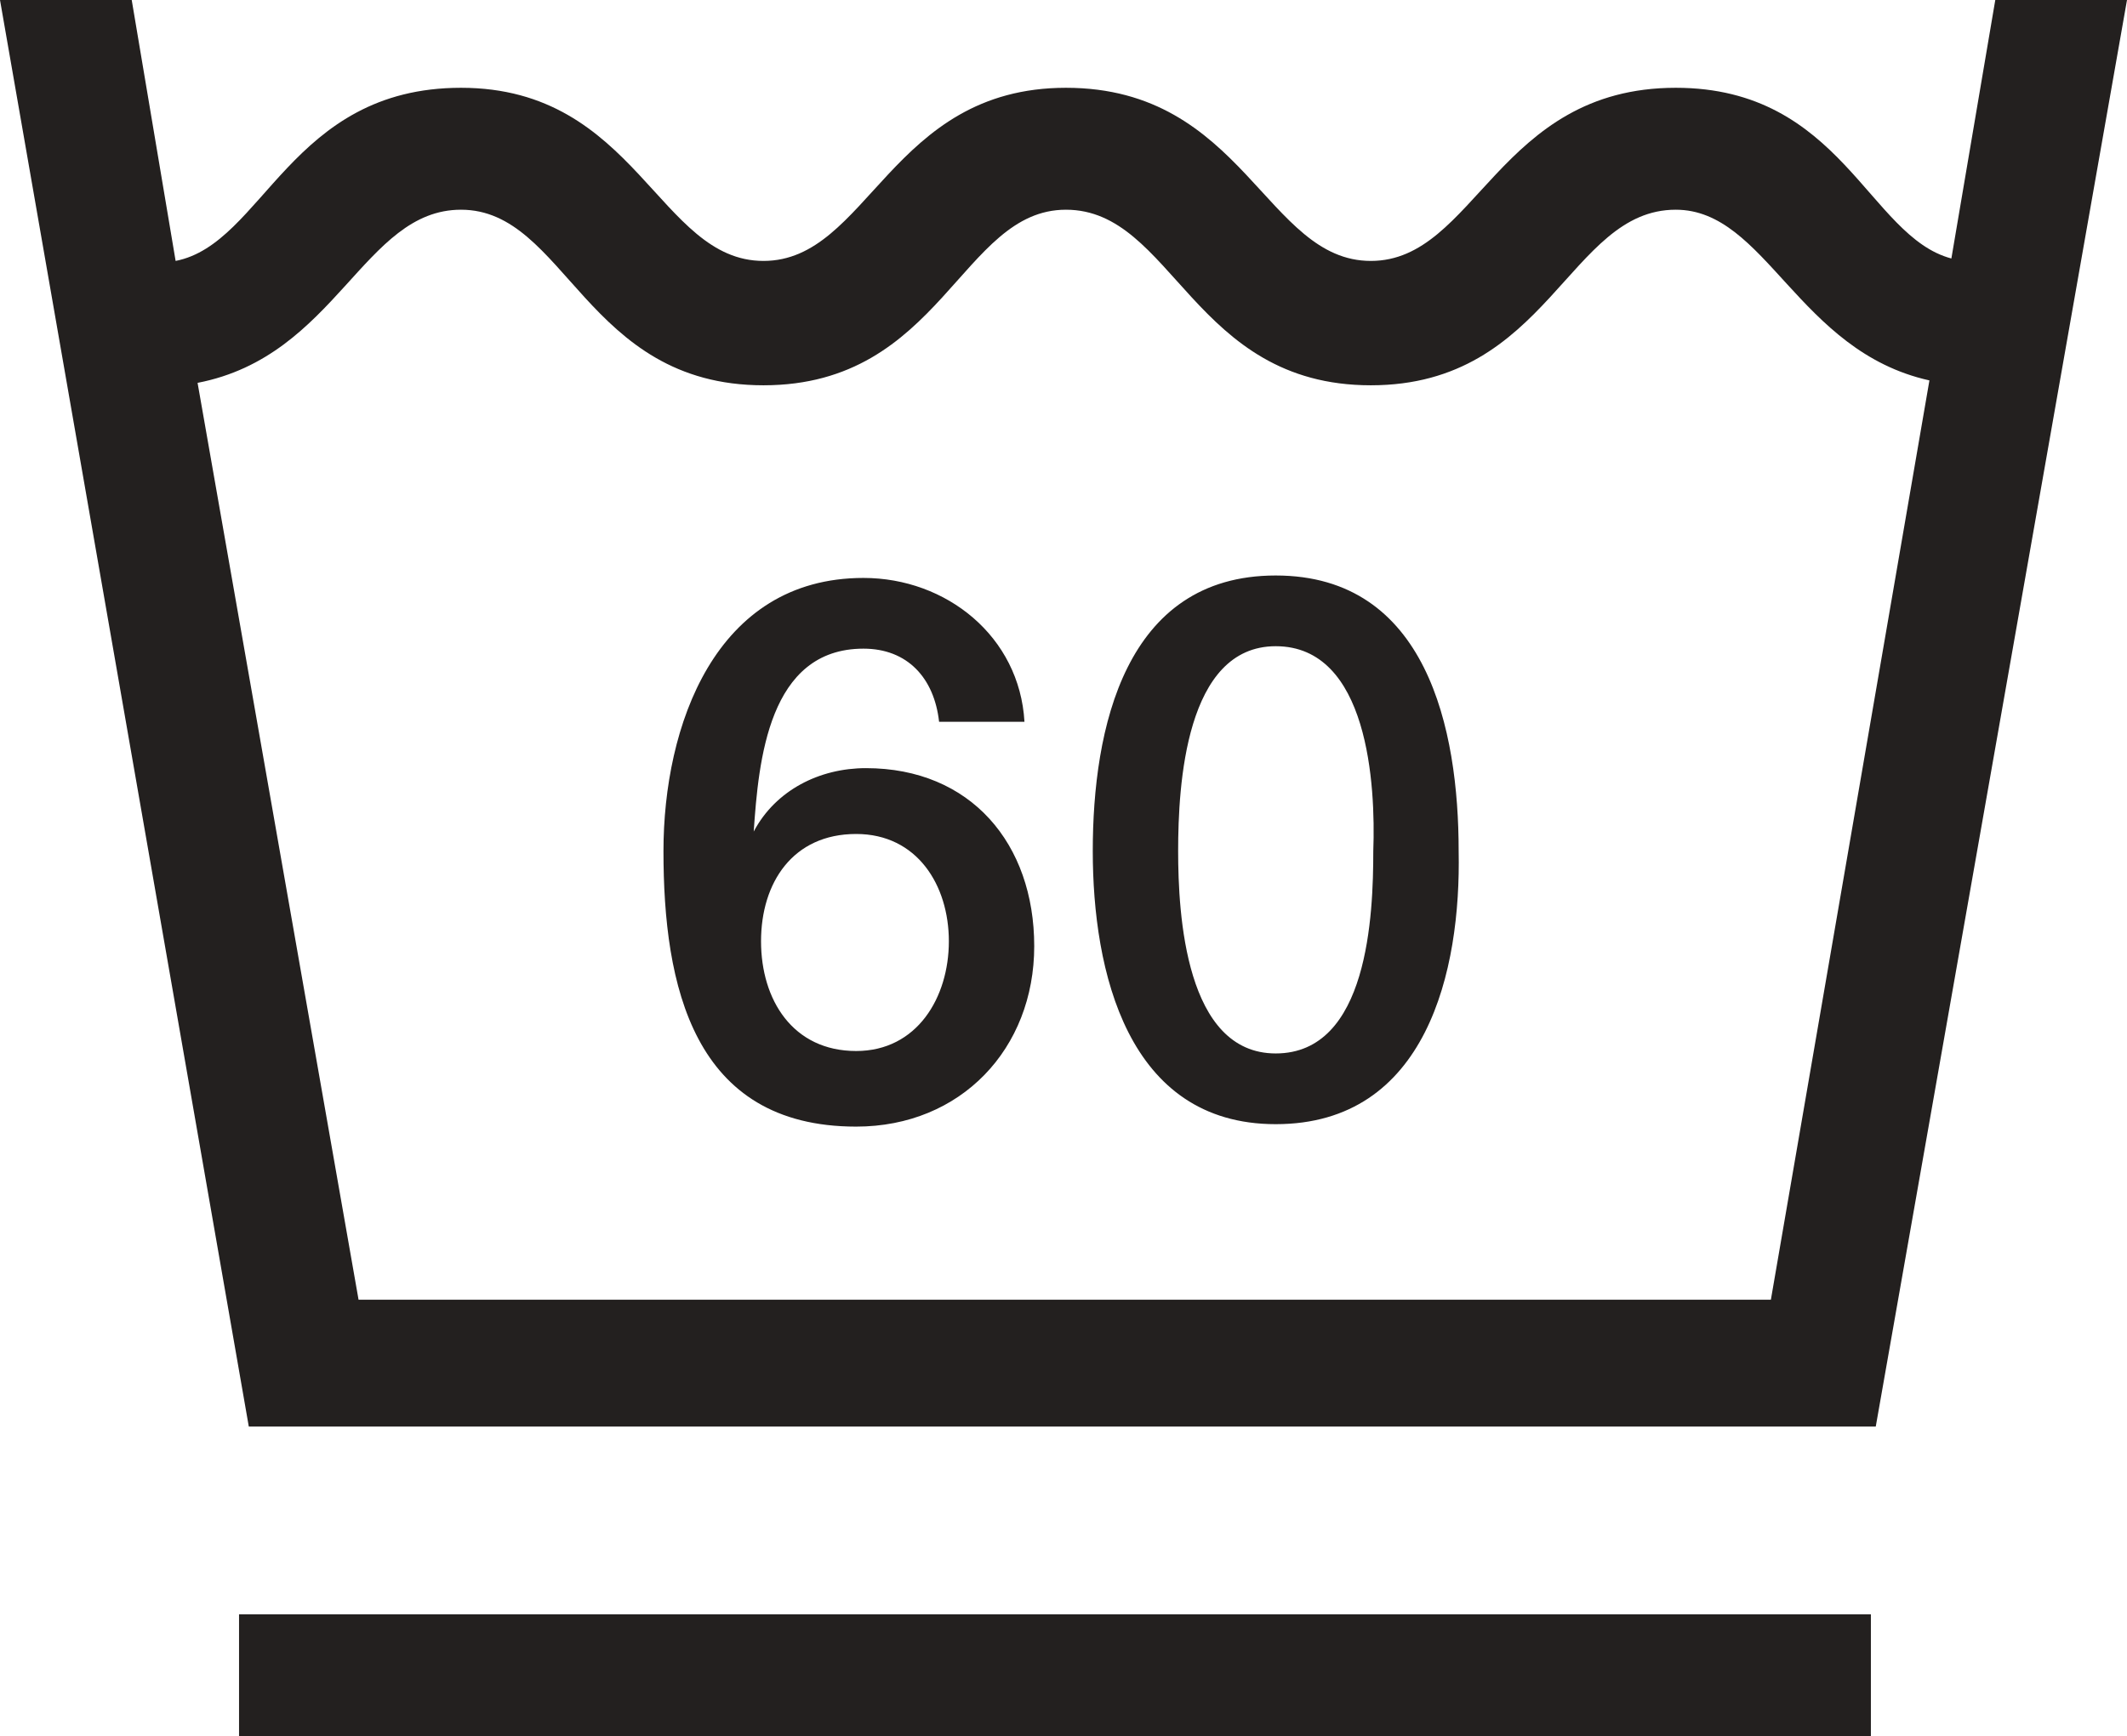
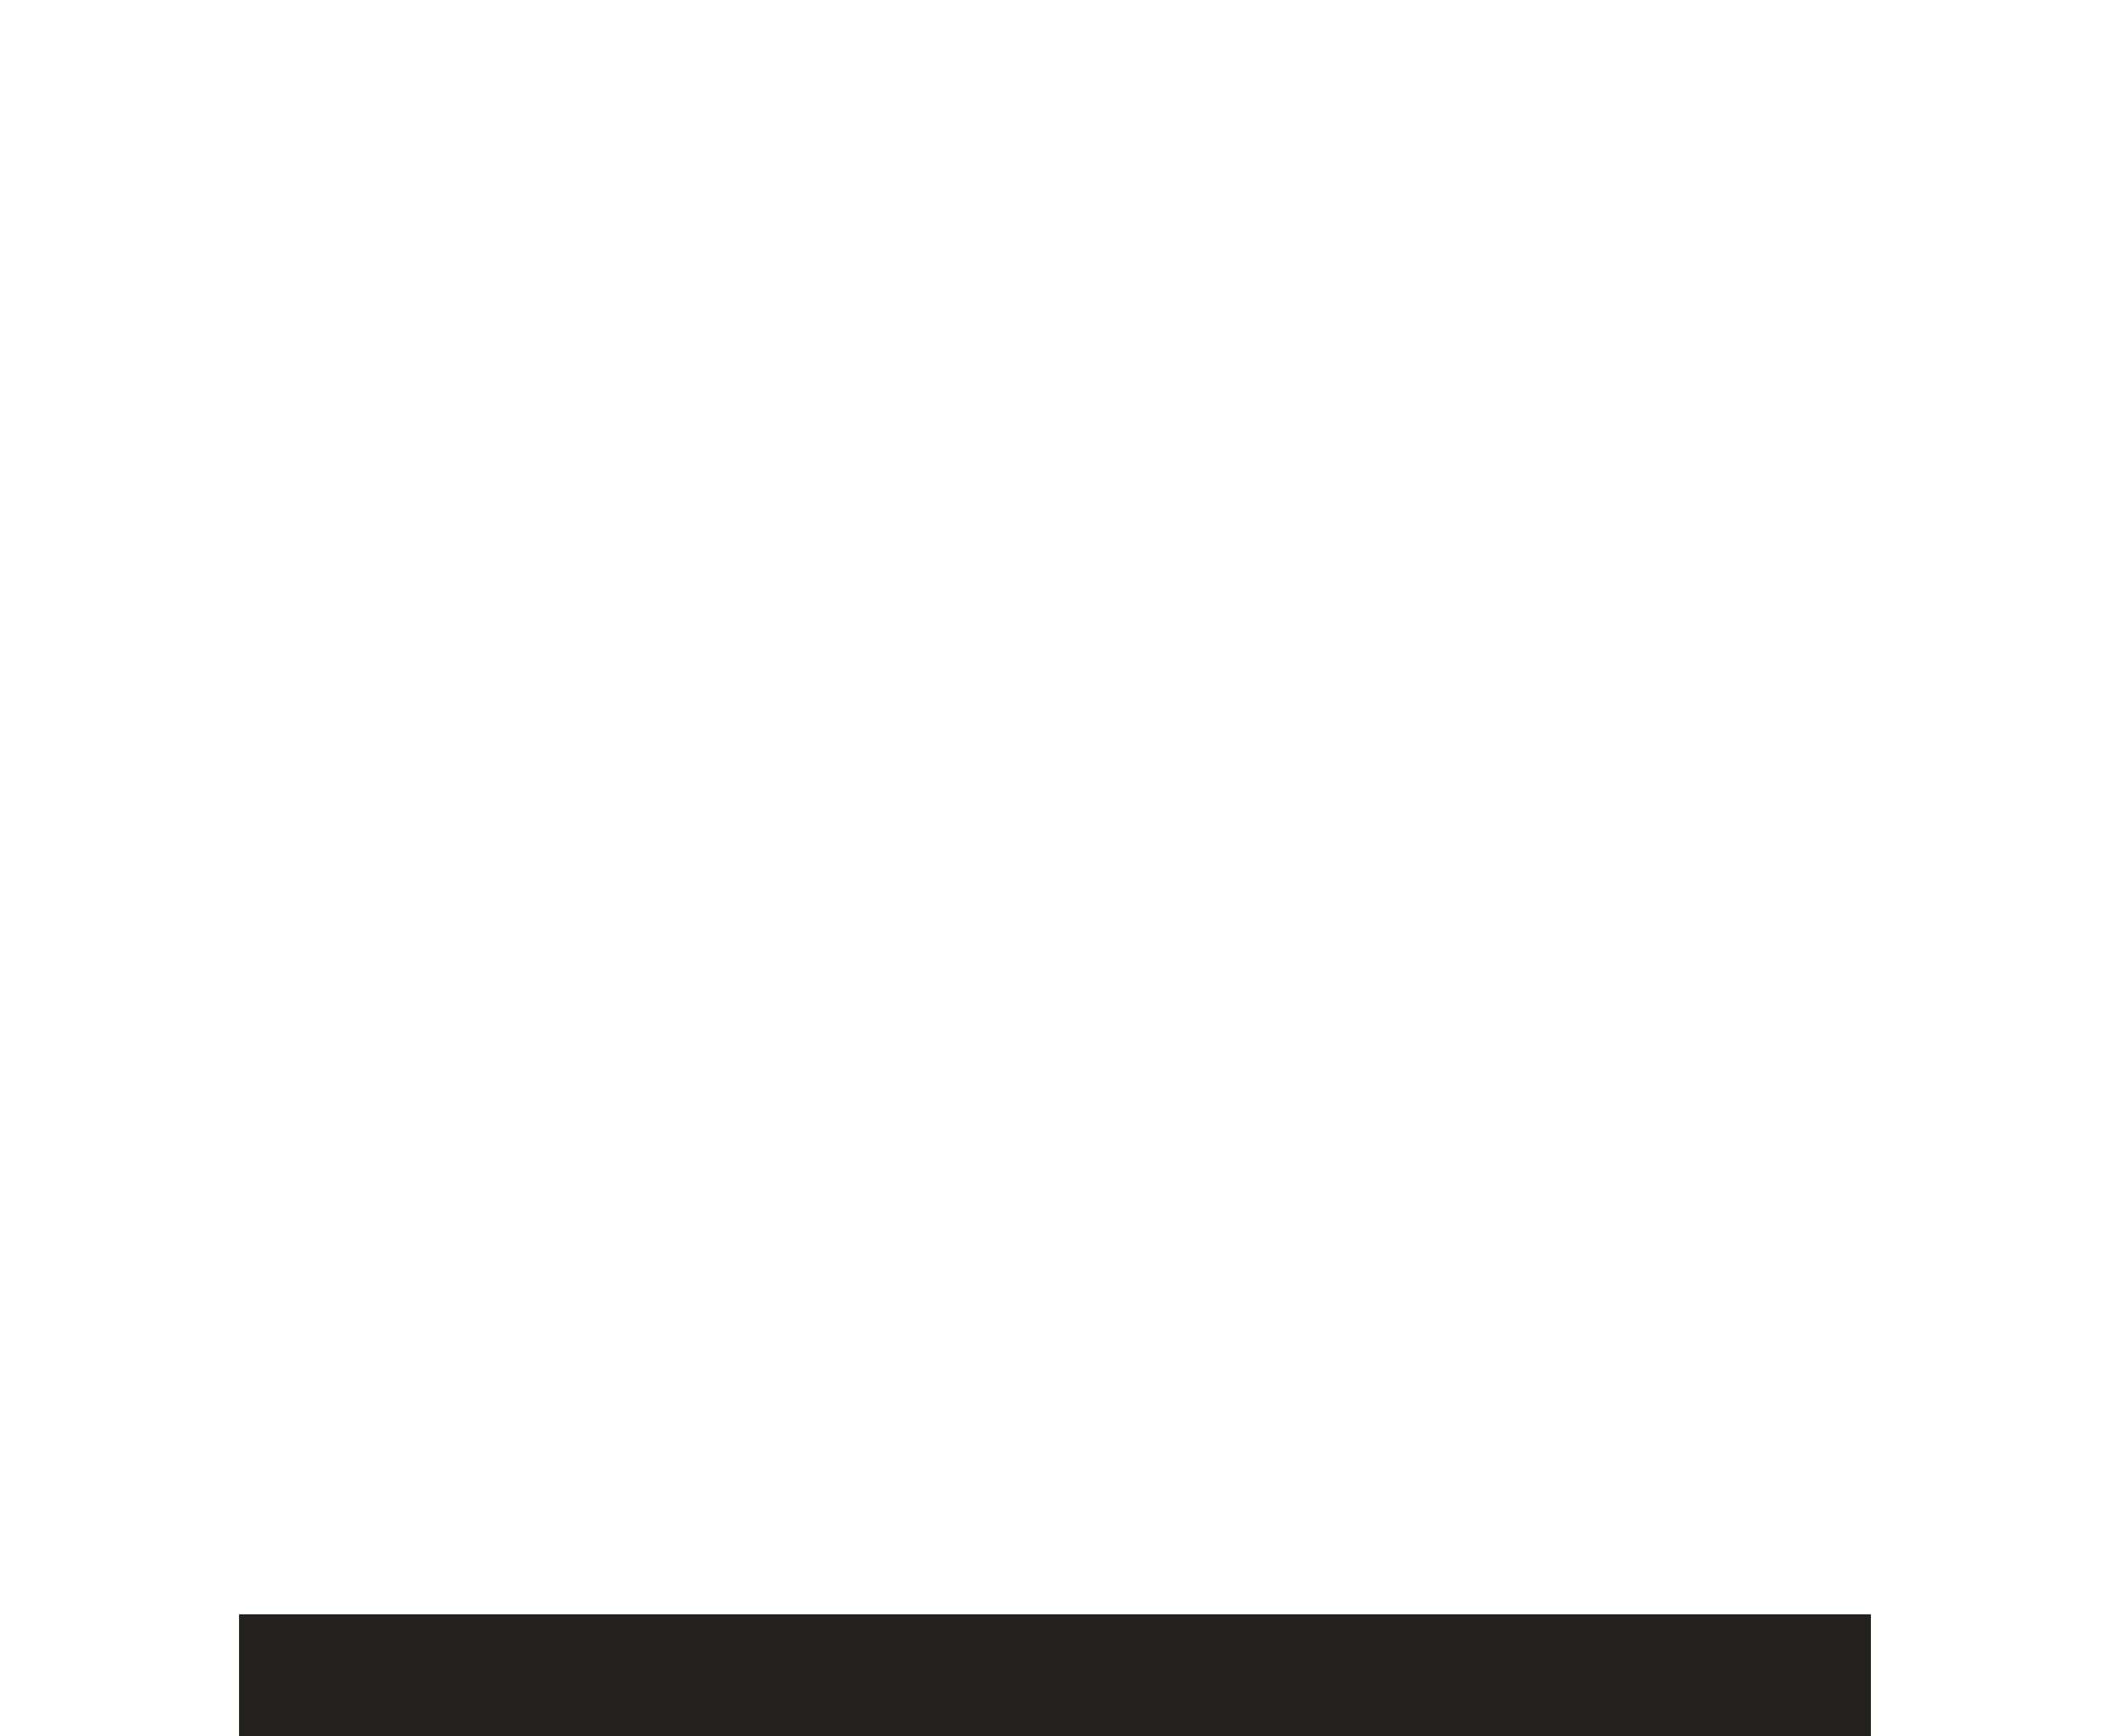
<svg xmlns="http://www.w3.org/2000/svg" xmlns:xlink="http://www.w3.org/1999/xlink" version="1.1" id="Ebene_1" x="0px" y="0px" viewBox="0 0 87.2 71.2" style="enable-background:new 0 0 87.2 71.2;" xml:space="preserve">
  <style type="text/css">
	.st0{clip-path:url(#SVGID_00000176038208679649912540000005412106840942896569_);fill:#23201F;}
	.st1{clip-path:url(#SVGID_00000088105434006484025090000013876877855716351660_);}
	.st2{fill:#23201F;}
</style>
  <g>
    <g>
      <defs>
        <rect id="SVGID_1_" y="0" width="87.2" height="71.2" />
      </defs>
      <clipPath id="SVGID_00000022543276038547830700000013827588969900551351_">
        <use xlink:href="#SVGID_1_" style="overflow:visible;" />
      </clipPath>
-       <path style="clip-path:url(#SVGID_00000022543276038547830700000013827588969900551351_);fill:#23201F;" d="M52.3,26.5    c-3.7,0-4,5.7-4,8.4c0,2.6,0.3,8.3,4,8.3c3.8,0,4-5.7,4-8.3C56.4,32.2,56.1,26.5,52.3,26.5 M52.3,46.1c-6.1,0-7.5-6.3-7.5-11.2    c0-5,1.3-11.3,7.5-11.3s7.5,6.3,7.5,11.3C59.9,39.8,58.5,46.1,52.3,46.1 M35.1,43.1c2.5,0,3.8-2.2,3.8-4.5s-1.3-4.4-3.8-4.4    c-2.6,0-3.9,2-3.9,4.4C31.2,41,32.5,43.1,35.1,43.1 M35.5,31.5c4.3,0,6.9,3.1,6.9,7.3s-3,7.4-7.3,7.4c-6.7,0-7.9-5.8-7.9-11.3    c0-5.1,2.1-11.2,8.2-11.2c3.4,0,6.4,2.4,6.6,5.9h-3.5c-0.2-1.8-1.3-3-3.1-3c-3.9,0-4.3,4.6-4.5,7.5C31.8,32.4,33.6,31.5,35.5,31.5     M79.1,15.6c-5.4-1.2-6.7-7-10.4-7c-4.4,0-5.2,7.2-12.5,7.2s-8.1-7.2-12.5-7.2c-4.3,0-5.1,7.2-12.4,7.2s-8.1-7.2-12.4-7.2    c-4,0-5.1,6-10.8,7.1l6.6,37.6h57.9L79.1,15.6z M87.2,0L76.9,58.5H10.2L0,0h5.4l1.8,10.7c3.6-0.7,4.7-7.1,11.7-7.1    c7.2,0,8.1,7.1,12.4,7.1s5.2-7.1,12.4-7.1c7.3,0,8.2,7.1,12.5,7.1s5.2-7.1,12.5-7.1c6.8,0,7.9,6.1,11.3,7L81.8,0H87.2z" />
    </g>
    <g>
      <defs>
        <rect id="SVGID_00000128463204383334926950000017346687588943097472_" y="0" width="87.2" height="71.2" />
      </defs>
      <clipPath id="SVGID_00000031910228986507960240000007900303885952518029_">
        <use xlink:href="#SVGID_00000128463204383334926950000017346687588943097472_" style="overflow:visible;" />
      </clipPath>
      <g style="clip-path:url(#SVGID_00000031910228986507960240000007900303885952518029_);">
        <rect x="9.8" y="66.2" class="st2" width="66.9" height="5" />
      </g>
    </g>
  </g>
</svg>